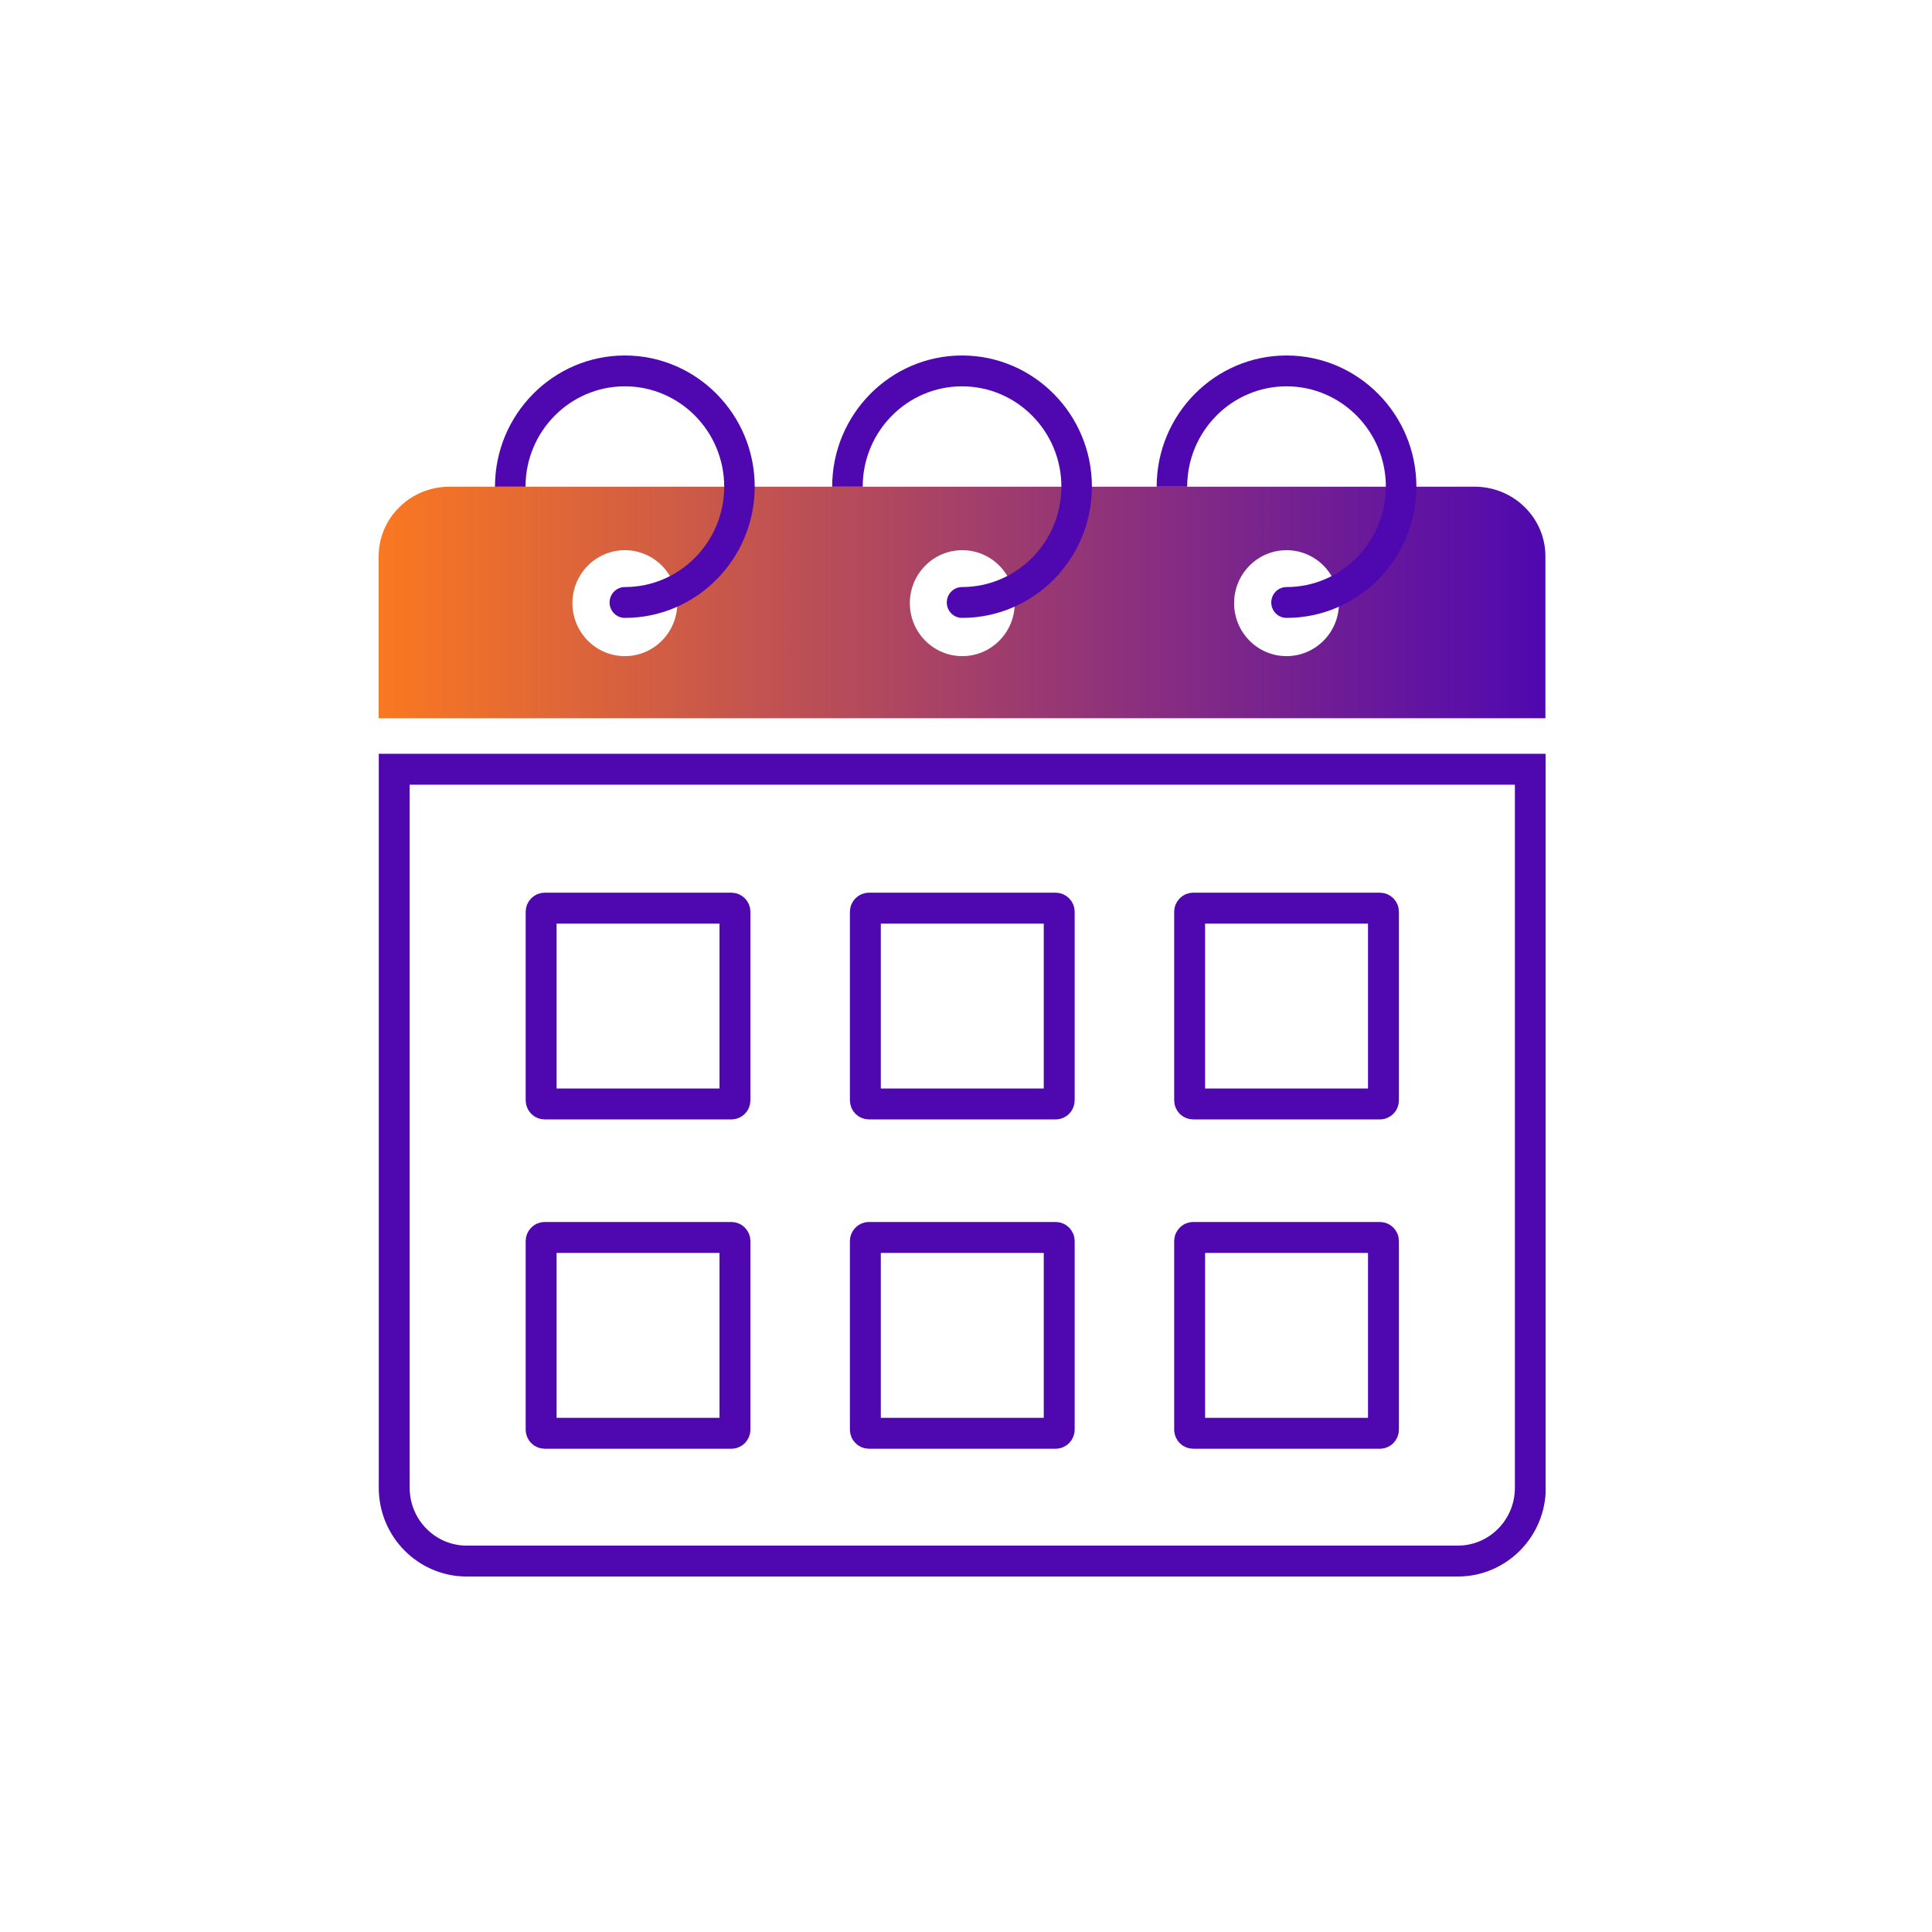
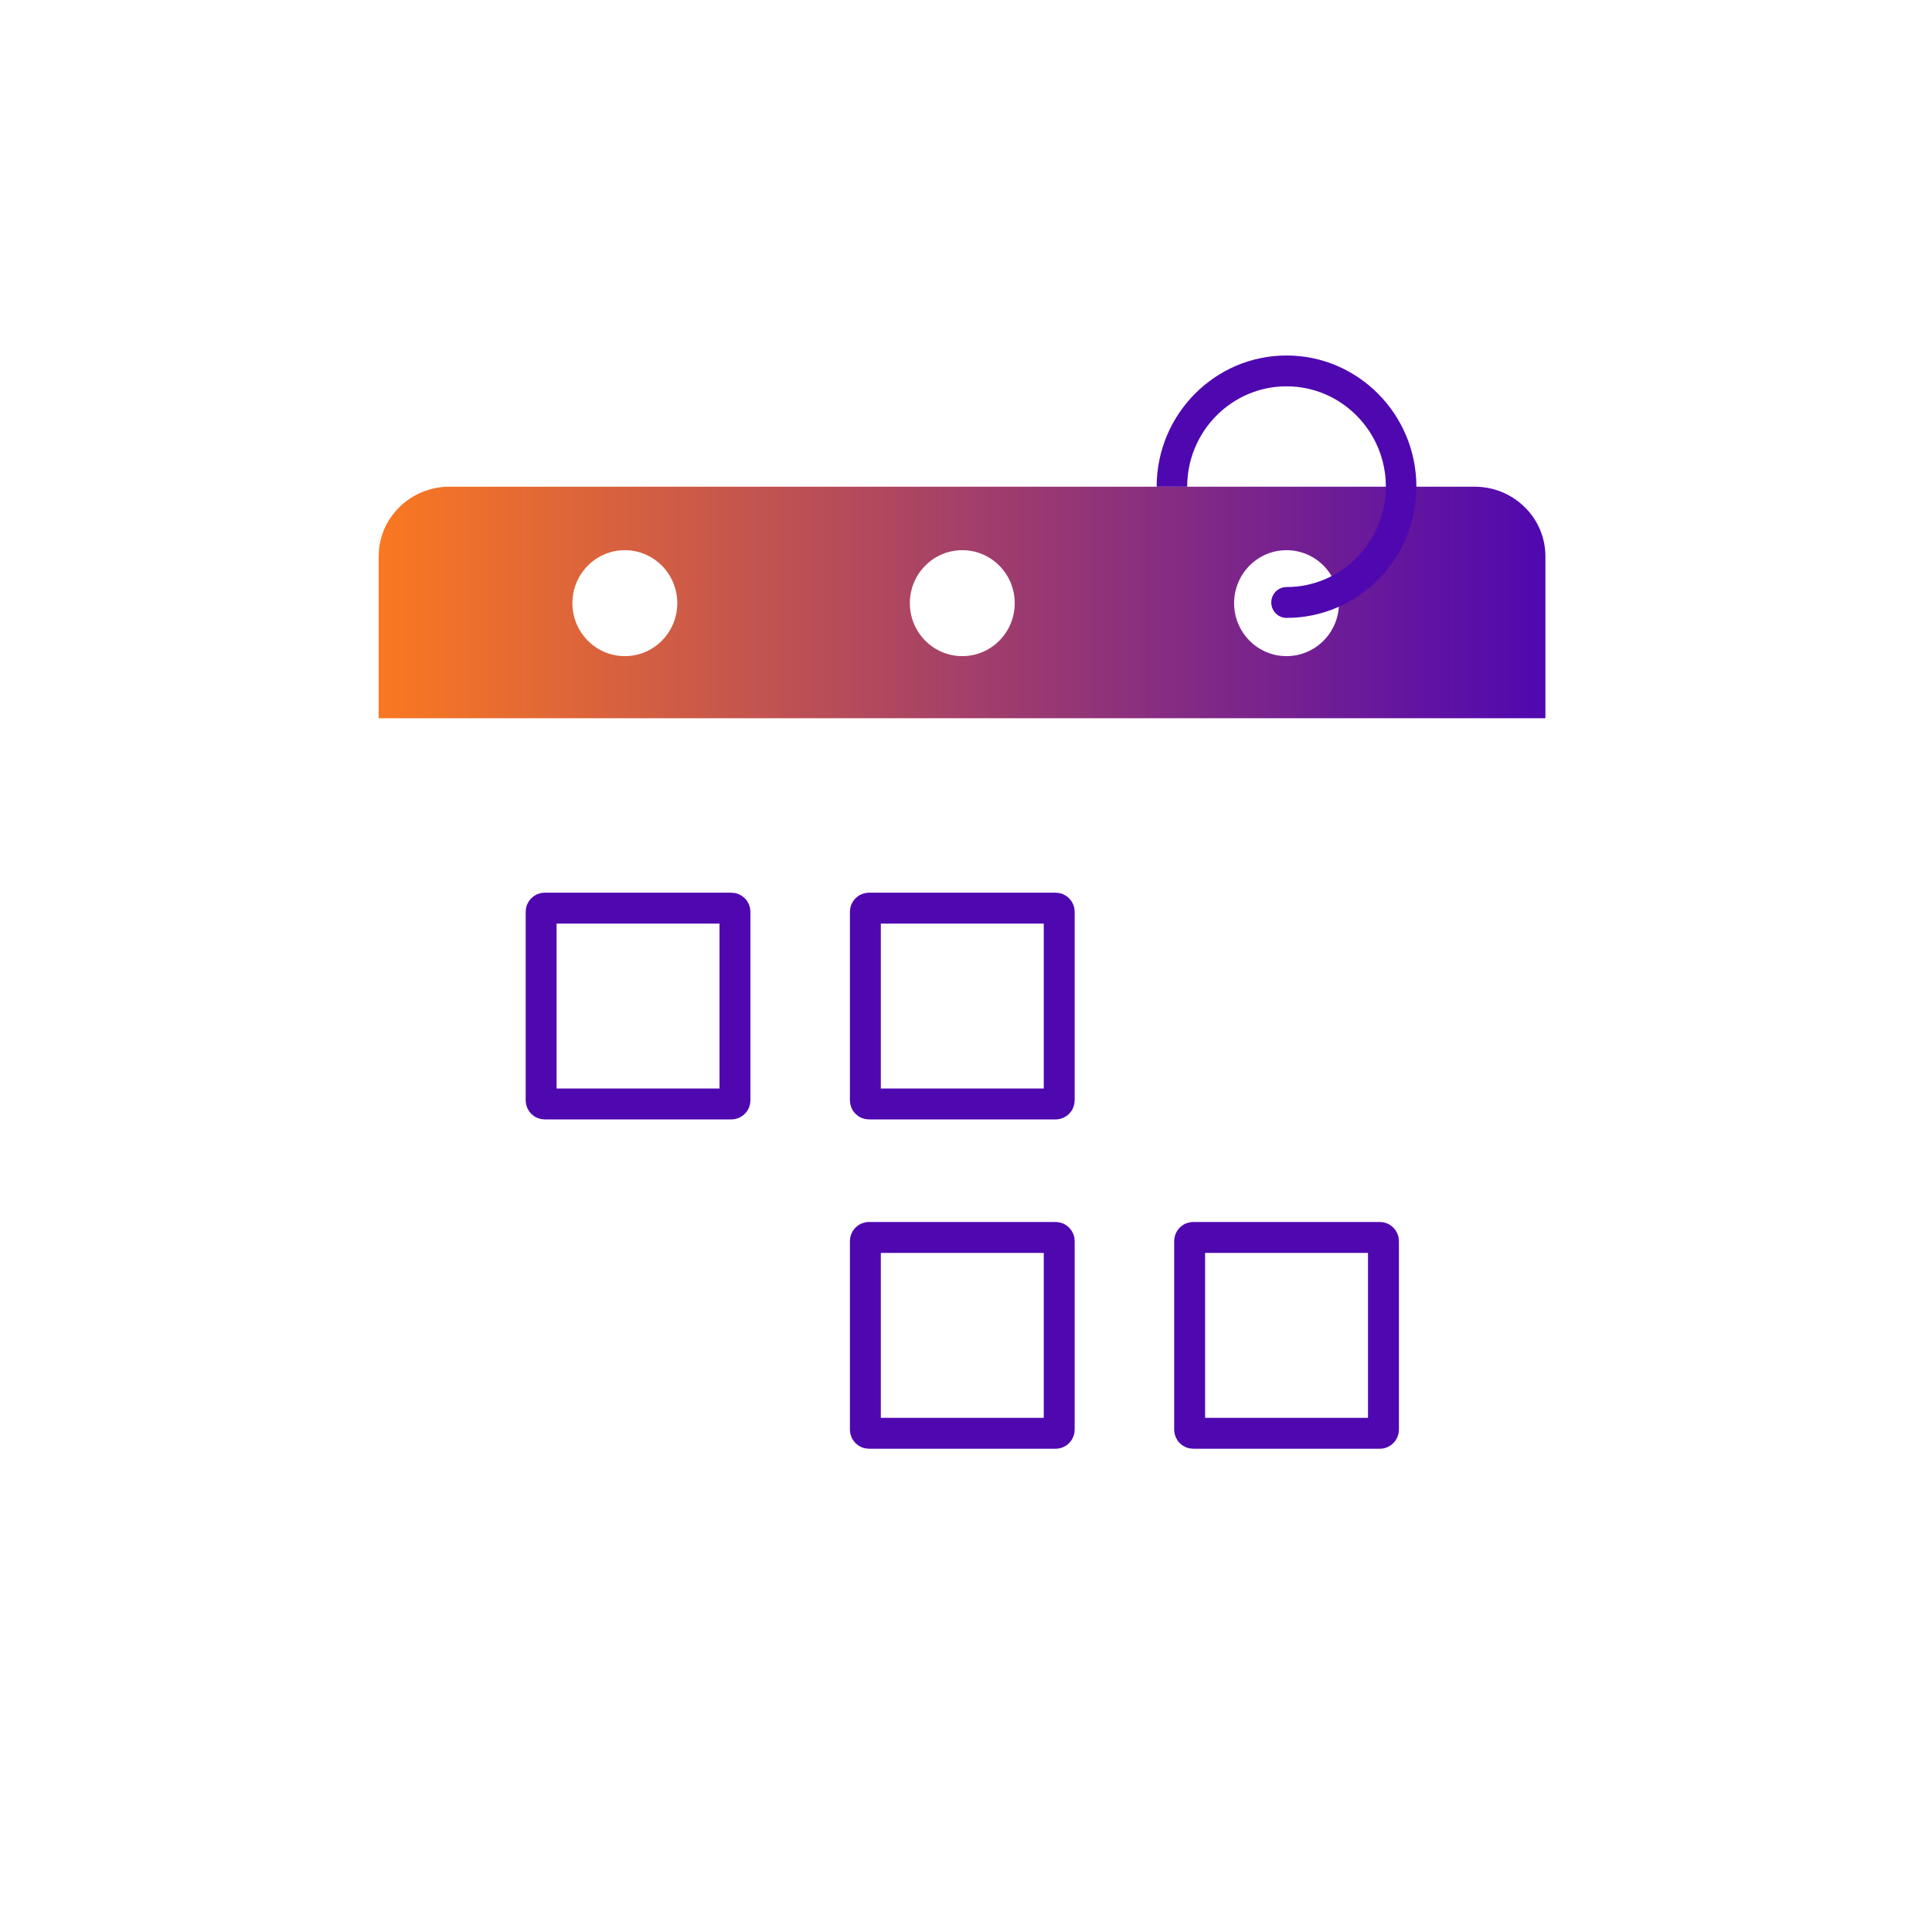
<svg xmlns="http://www.w3.org/2000/svg" width="125" height="125" viewBox="0 0 125 125" fill="none">
  <g clip-path="url(#clip0_2118_3234)">
-     <path d="M25.506 49.77H99.013V96.262C99.013 98.877 96.91 101.001 94.321 101.001H30.197C27.608 101.001 25.506 98.877 25.506 96.262V49.77Z" stroke="#4F08B0" stroke-width="2" stroke-miterlimit="10" />
    <path d="M47.318 58.757H35.245C35.115 58.757 35.011 58.862 35.011 58.993V71.191C35.011 71.322 35.115 71.427 35.245 71.427H47.318C47.447 71.427 47.552 71.322 47.552 71.191V58.993C47.552 58.862 47.447 58.757 47.318 58.757Z" stroke="#4F08B0" stroke-width="2" stroke-linejoin="round" />
    <path d="M68.297 58.757H56.223C56.094 58.757 55.989 58.862 55.989 58.993V71.191C55.989 71.322 56.094 71.427 56.223 71.427H68.297C68.426 71.427 68.531 71.322 68.531 71.191V58.993C68.531 58.862 68.426 58.757 68.297 58.757Z" stroke="#4F08B0" stroke-width="2" stroke-linejoin="round" />
-     <path d="M89.276 58.757H77.203C77.073 58.757 76.969 58.862 76.969 58.993V71.191C76.969 71.322 77.073 71.427 77.203 71.427H89.276C89.405 71.427 89.51 71.322 89.51 71.191V58.993C89.51 58.862 89.405 58.757 89.276 58.757Z" stroke="#4F08B0" stroke-width="2" stroke-linejoin="round" />
-     <path d="M47.318 80.062H35.245C35.115 80.062 35.011 80.168 35.011 80.299V92.497C35.011 92.627 35.115 92.733 35.245 92.733H47.318C47.447 92.733 47.552 92.627 47.552 92.497V80.299C47.552 80.168 47.447 80.062 47.318 80.062Z" stroke="#4F08B0" stroke-width="2" stroke-linejoin="round" />
    <path d="M68.297 80.062H56.223C56.094 80.062 55.989 80.168 55.989 80.299V92.497C55.989 92.627 56.094 92.733 56.223 92.733H68.297C68.426 92.733 68.531 92.627 68.531 92.497V80.299C68.531 80.168 68.426 80.062 68.297 80.062Z" stroke="#4F08B0" stroke-width="2" stroke-linejoin="round" />
    <path d="M89.276 80.062H77.203C77.073 80.062 76.969 80.168 76.969 80.299V92.497C76.969 92.627 77.073 92.733 77.203 92.733H89.276C89.405 92.733 89.51 92.627 89.51 92.497V80.299C89.51 80.168 89.405 80.062 89.276 80.062Z" stroke="#4F08B0" stroke-width="2" stroke-linejoin="round" />
    <path d="M95.407 31.489H29.081C26.551 31.489 24.5 33.506 24.5 35.995V46.47H99.988V35.995C99.988 33.507 97.937 31.489 95.407 31.489ZM40.428 42.452C38.554 42.452 37.035 40.918 37.035 39.025C37.035 37.131 38.553 35.597 40.428 35.597C42.301 35.597 43.82 37.131 43.82 39.025C43.82 40.918 42.301 42.452 40.428 42.452ZM62.26 42.452C60.387 42.452 58.867 40.918 58.867 39.025C58.867 37.131 60.386 35.597 62.26 35.597C64.134 35.597 65.652 37.131 65.652 39.025C65.652 40.918 64.134 42.452 62.26 42.452ZM83.238 42.452C81.365 42.452 79.846 40.918 79.846 39.025C79.846 37.131 81.364 35.597 83.238 35.597C85.112 35.597 86.631 37.131 86.631 39.025C86.631 40.918 85.112 42.452 83.238 42.452Z" fill="url(#paint0_linear_2118_3234)" />
-     <path d="M40.428 23C35.795 23 32.025 26.808 32.025 31.489H34.001C34.001 27.909 36.883 24.995 40.428 24.995C43.972 24.995 46.855 27.908 46.855 31.489C46.855 35.07 43.972 37.982 40.428 37.982C39.883 37.982 39.44 38.429 39.44 38.98C39.44 39.531 39.883 39.978 40.428 39.978C45.06 39.978 48.83 36.17 48.83 31.489C48.83 26.808 45.06 23 40.428 23Z" fill="#4F08B0" />
-     <path d="M62.244 23C57.611 23 53.842 26.808 53.842 31.489H55.817C55.817 27.909 58.7 24.995 62.244 24.995C65.788 24.995 68.671 27.908 68.671 31.489C68.671 35.07 65.788 37.982 62.244 37.982C61.699 37.982 61.257 38.429 61.257 38.98C61.257 39.531 61.699 39.978 62.244 39.978C66.877 39.978 70.646 36.17 70.646 31.489C70.646 26.808 66.877 23 62.244 23Z" fill="#4F08B0" />
    <path d="M83.238 23C78.605 23 74.836 26.808 74.836 31.489H76.811C76.811 27.909 79.694 24.995 83.238 24.995C86.782 24.995 89.665 27.908 89.665 31.489C89.665 35.07 86.782 37.982 83.238 37.982C82.693 37.982 82.251 38.429 82.251 38.98C82.251 39.531 82.693 39.978 83.238 39.978C87.871 39.978 91.64 36.17 91.64 31.489C91.64 26.808 87.871 23 83.238 23Z" fill="#4F08B0" />
  </g>
  <defs>
    <linearGradient id="paint0_linear_2118_3234" x1="24.5" y1="38.98" x2="99.988" y2="38.98" gradientUnits="userSpaceOnUse">
      <stop stop-color="#FA7821" />
      <stop offset="1" stop-color="#4F08B0" />
    </linearGradient>
    <clipPath id="clip0_2118_3234">
      <rect width="75.5" height="79" fill="white" transform="translate(24.5 23)" />
    </clipPath>
  </defs>
</svg>